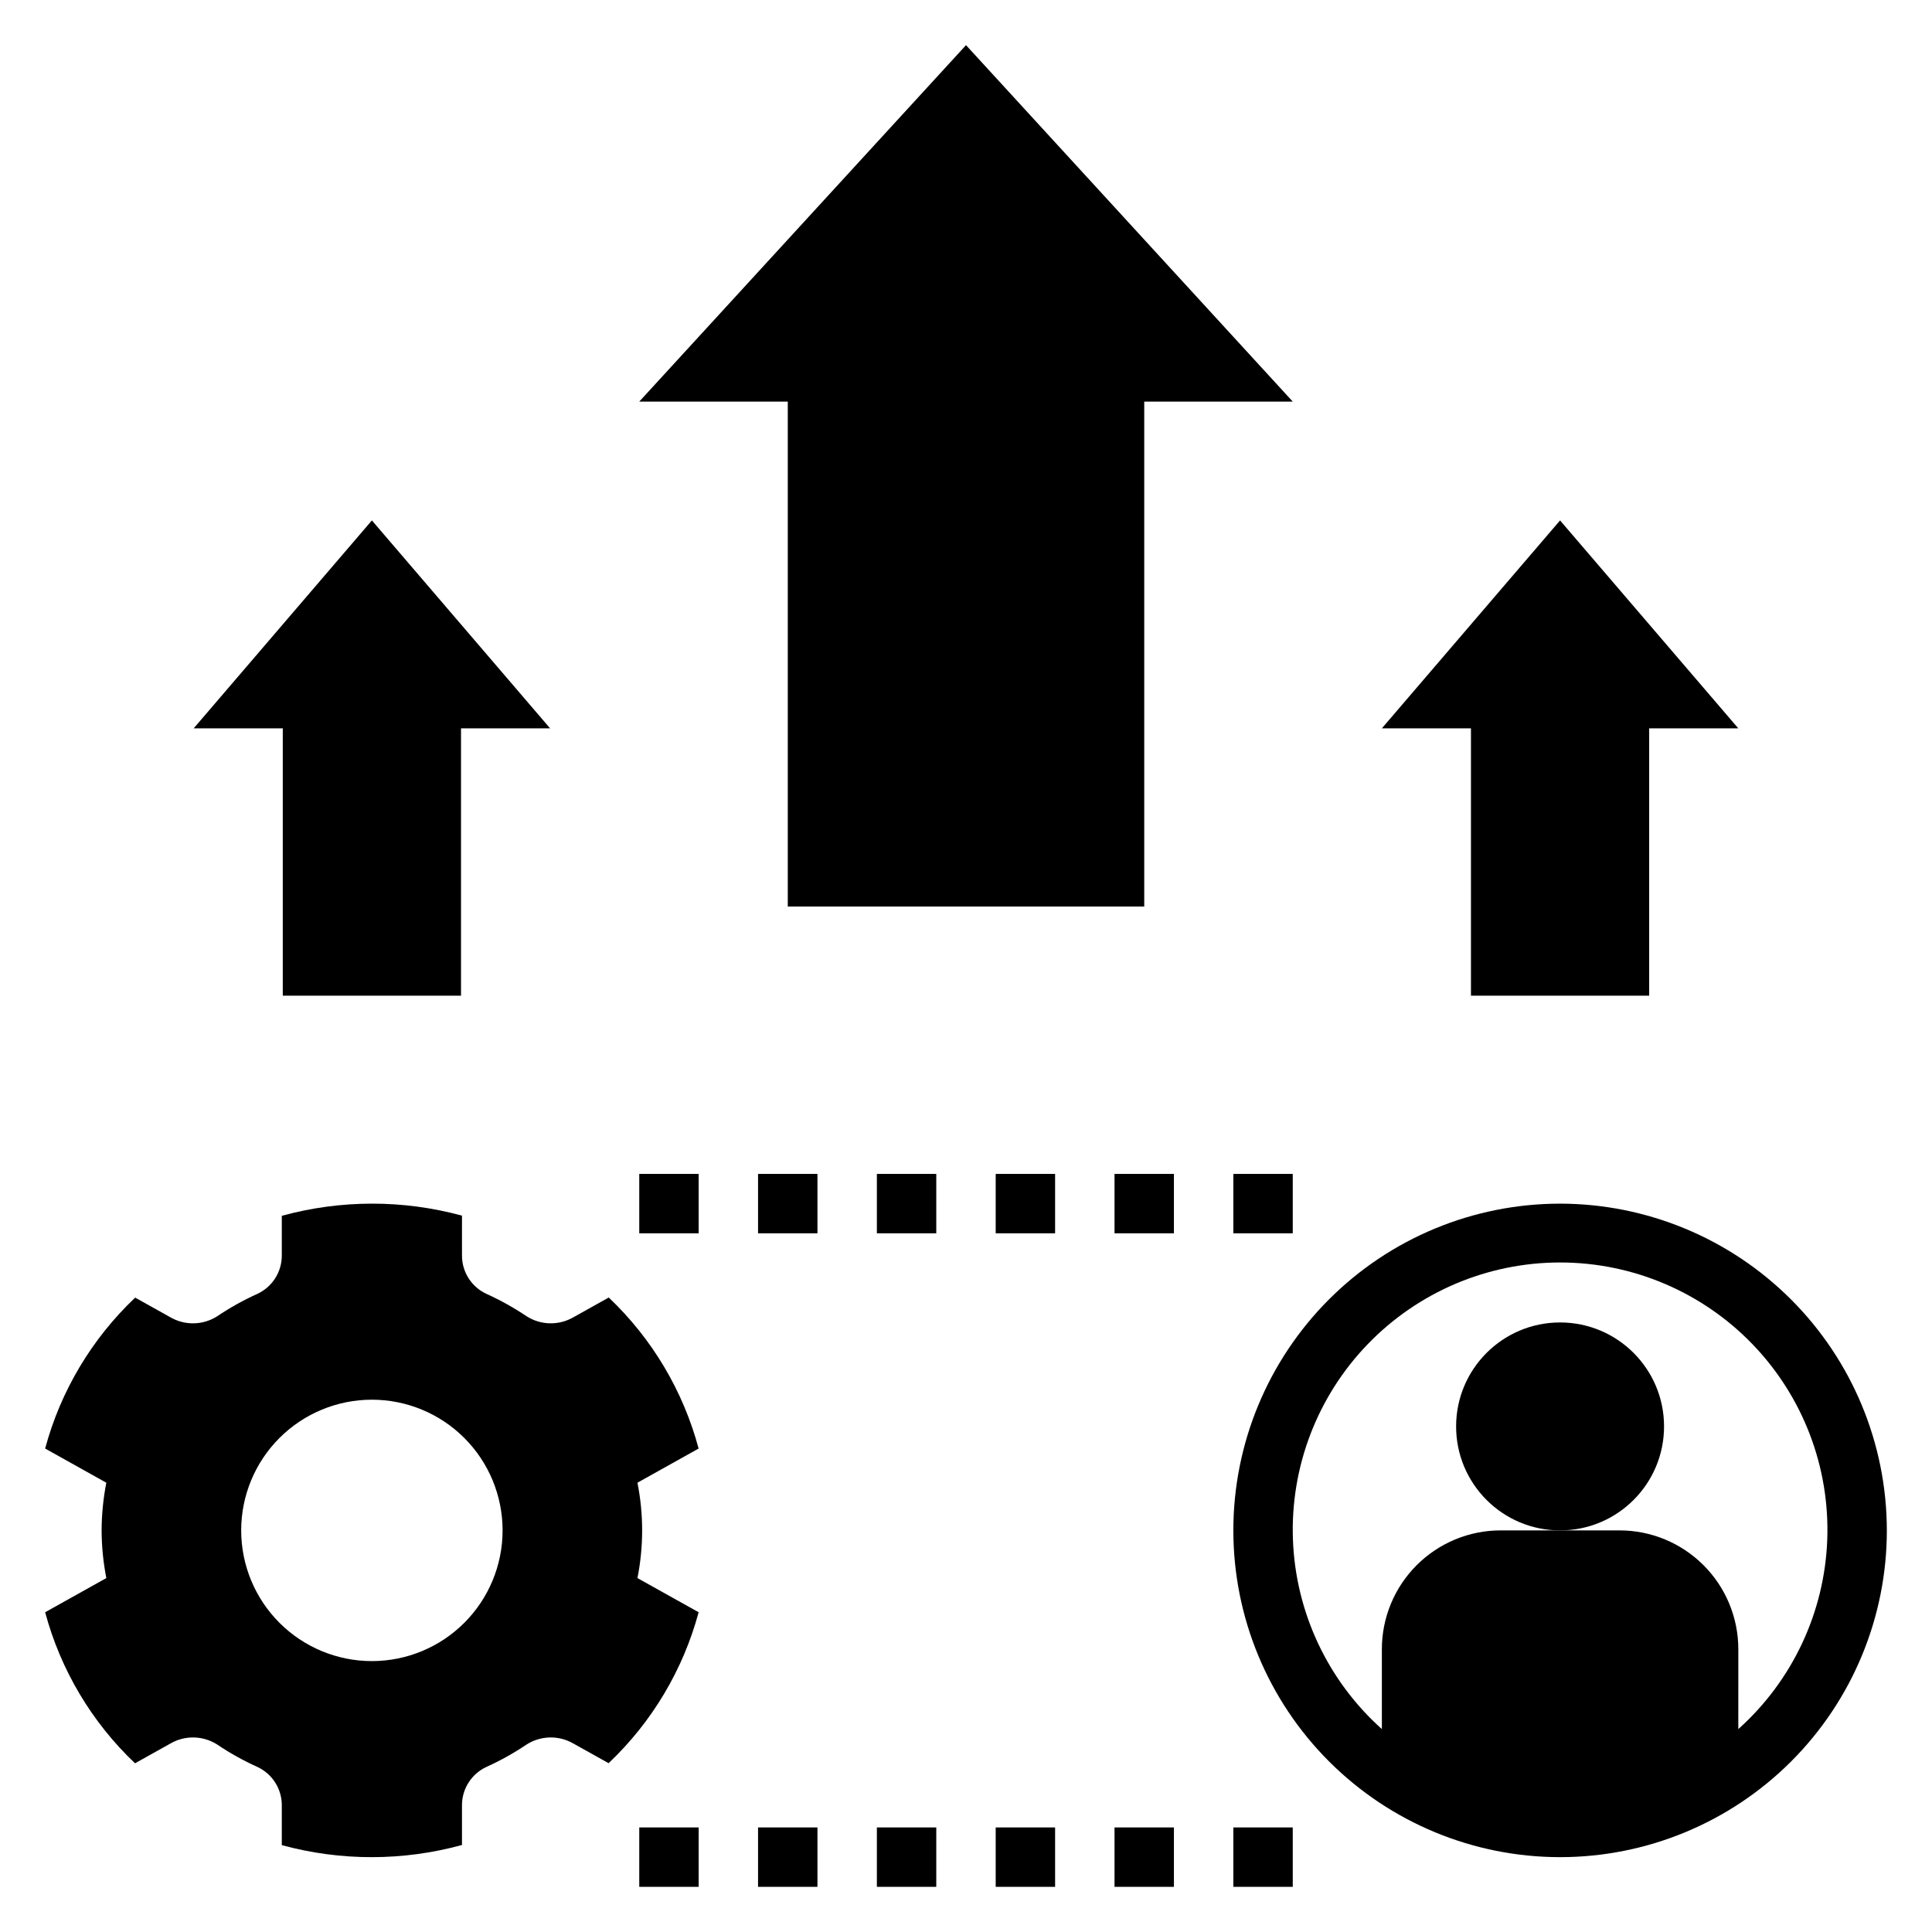
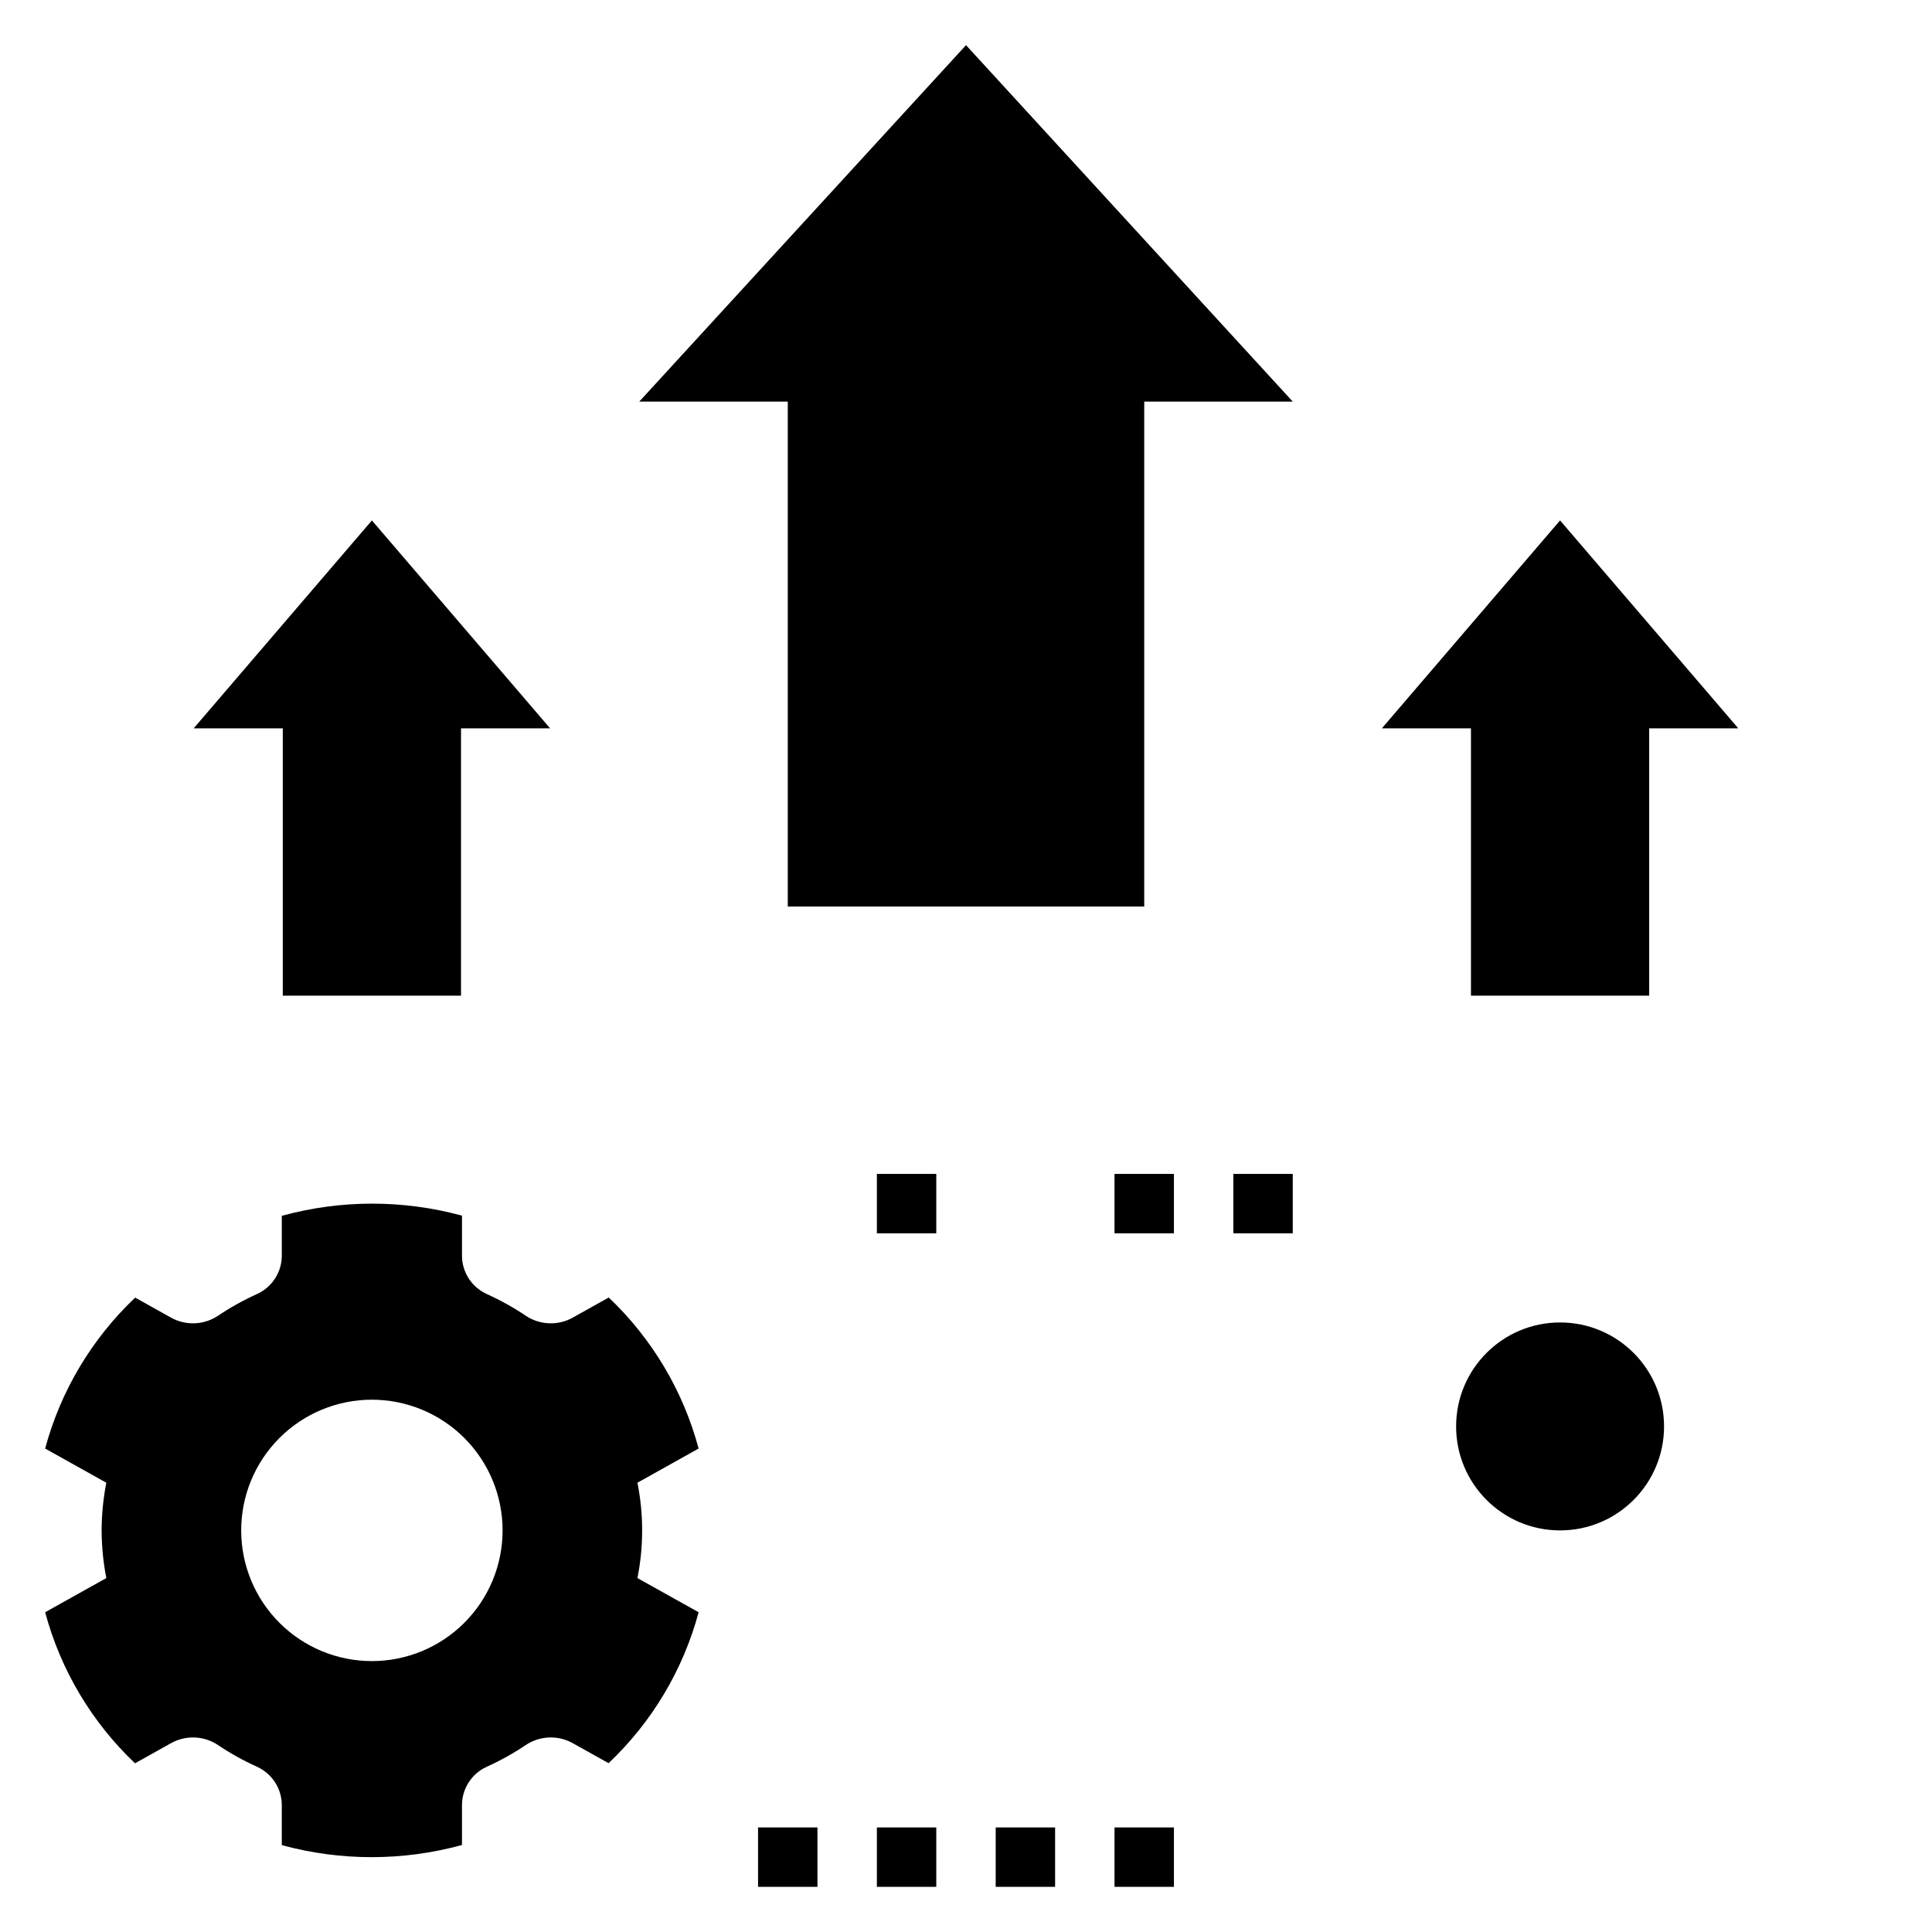
<svg xmlns="http://www.w3.org/2000/svg" fill="#000000" width="800px" height="800px" version="1.1" viewBox="144 144 512 512">
  <g>
    <path d="m170.93 549.57c0.016 4.242 0.434 8.473 1.246 12.637l-16.211 9.055c4.094 15.281 12.34 29.137 23.816 40.027l9.402-5.25c3.859-2.227 8.641-2.113 12.395 0.289 3.371 2.277 6.934 4.262 10.645 5.934 3.973 1.852 6.5 5.856 6.457 10.242v10.48-0.004c15.633 4.258 32.121 4.246 47.75-0.039v-10.438c-0.043-4.387 2.484-8.391 6.457-10.242 3.711-1.672 7.269-3.66 10.645-5.934 3.754-2.402 8.535-2.516 12.395-0.289l9.355 5.223c11.492-10.879 19.75-24.723 23.863-40l-16.215-9.055c1.66-8.344 1.66-16.93 0-25.273l16.211-9.055v0.004c-4.094-15.285-12.336-29.137-23.816-40.027l-9.398 5.25c-3.859 2.223-8.641 2.109-12.391-0.293-3.379-2.273-6.938-4.258-10.648-5.934-3.977-1.852-6.5-5.856-6.457-10.238v-10.48c-15.633-4.258-32.125-4.242-47.75 0.043v10.438c0.043 4.383-2.484 8.387-6.457 10.238-3.711 1.676-7.273 3.66-10.648 5.934-3.754 2.402-8.531 2.516-12.395 0.293l-9.352-5.223v-0.004c-11.492 10.879-19.754 24.723-23.867 40l16.215 9.055c-0.812 4.164-1.23 8.395-1.246 12.637zm71.625-34.637c9.188 0 17.996 3.648 24.492 10.145 6.496 6.496 10.145 15.305 10.145 24.492s-3.648 17.996-10.145 24.492c-6.496 6.496-15.305 10.145-24.492 10.145s-17.996-3.648-24.492-10.145-10.145-15.305-10.145-24.492 3.648-17.996 10.145-24.492c6.496-6.496 15.305-10.145 24.492-10.145z" />
-     <path d="m313.41 455.1h15.742v15.742h-15.742z" />
-     <path d="m344.89 455.1h15.742v15.742h-15.742z" />
    <path d="m376.38 455.1h15.742v15.742h-15.742z" />
-     <path d="m407.87 455.1h15.742v15.742h-15.742z" />
+     <path d="m407.87 455.1h15.742h-15.742z" />
    <path d="m439.36 455.1h15.742v15.742h-15.742z" />
    <path d="m470.85 455.1h15.742v15.742h-15.742z" />
-     <path d="m313.41 628.29h15.742v15.742h-15.742z" />
    <path d="m344.89 628.29h15.742v15.742h-15.742z" />
    <path d="m376.38 628.29h15.742v15.742h-15.742z" />
    <path d="m407.87 628.29h15.742v15.742h-15.742z" />
    <path d="m439.36 628.29h15.742v15.742h-15.742z" />
-     <path d="m470.85 628.29h15.742v15.742h-15.742z" />
-     <path d="m557.44 462.98c-22.965 0-44.988 9.121-61.227 25.359-16.242 16.242-25.363 38.266-25.363 61.23s9.121 44.992 25.363 61.23c16.238 16.238 38.262 25.363 61.227 25.363 22.969 0 44.992-9.125 61.23-25.363s25.363-38.266 25.363-61.23c-0.027-22.957-9.156-44.969-25.391-61.199-16.234-16.234-38.242-25.367-61.203-25.391zm47.23 139.25 0.004-21.172c0-8.352-3.316-16.359-9.223-22.266s-13.914-9.223-22.266-9.223h-31.488c-8.352 0-16.359 3.316-22.266 9.223s-9.223 13.914-9.223 22.266v21.168c-14.344-12.832-22.852-30.945-23.566-50.18-0.715-19.23 6.426-37.926 19.781-51.785 13.352-13.859 31.77-21.691 51.016-21.691s37.664 7.832 51.02 21.691c13.355 13.859 20.496 32.555 19.781 51.785-0.715 19.234-9.223 37.348-23.566 50.18z" />
    <path d="m584.99 522.02c0 15.215-12.336 27.551-27.555 27.551-15.215 0-27.551-12.336-27.551-27.551 0-15.219 12.336-27.555 27.551-27.555 15.219 0 27.555 12.336 27.555 27.555" />
    <path d="m352.77 384.25h94.465v-133.82h39.359l-86.59-94.465-86.594 94.465h39.359z" />
    <path d="m533.82 407.87h47.23v-70.848h23.617l-47.234-55.105-47.23 55.105h23.617z" />
    <path d="m218.94 407.87h47.234v-70.848h23.613l-47.23-55.105-47.234 55.105h23.617z" />
  </g>
</svg>